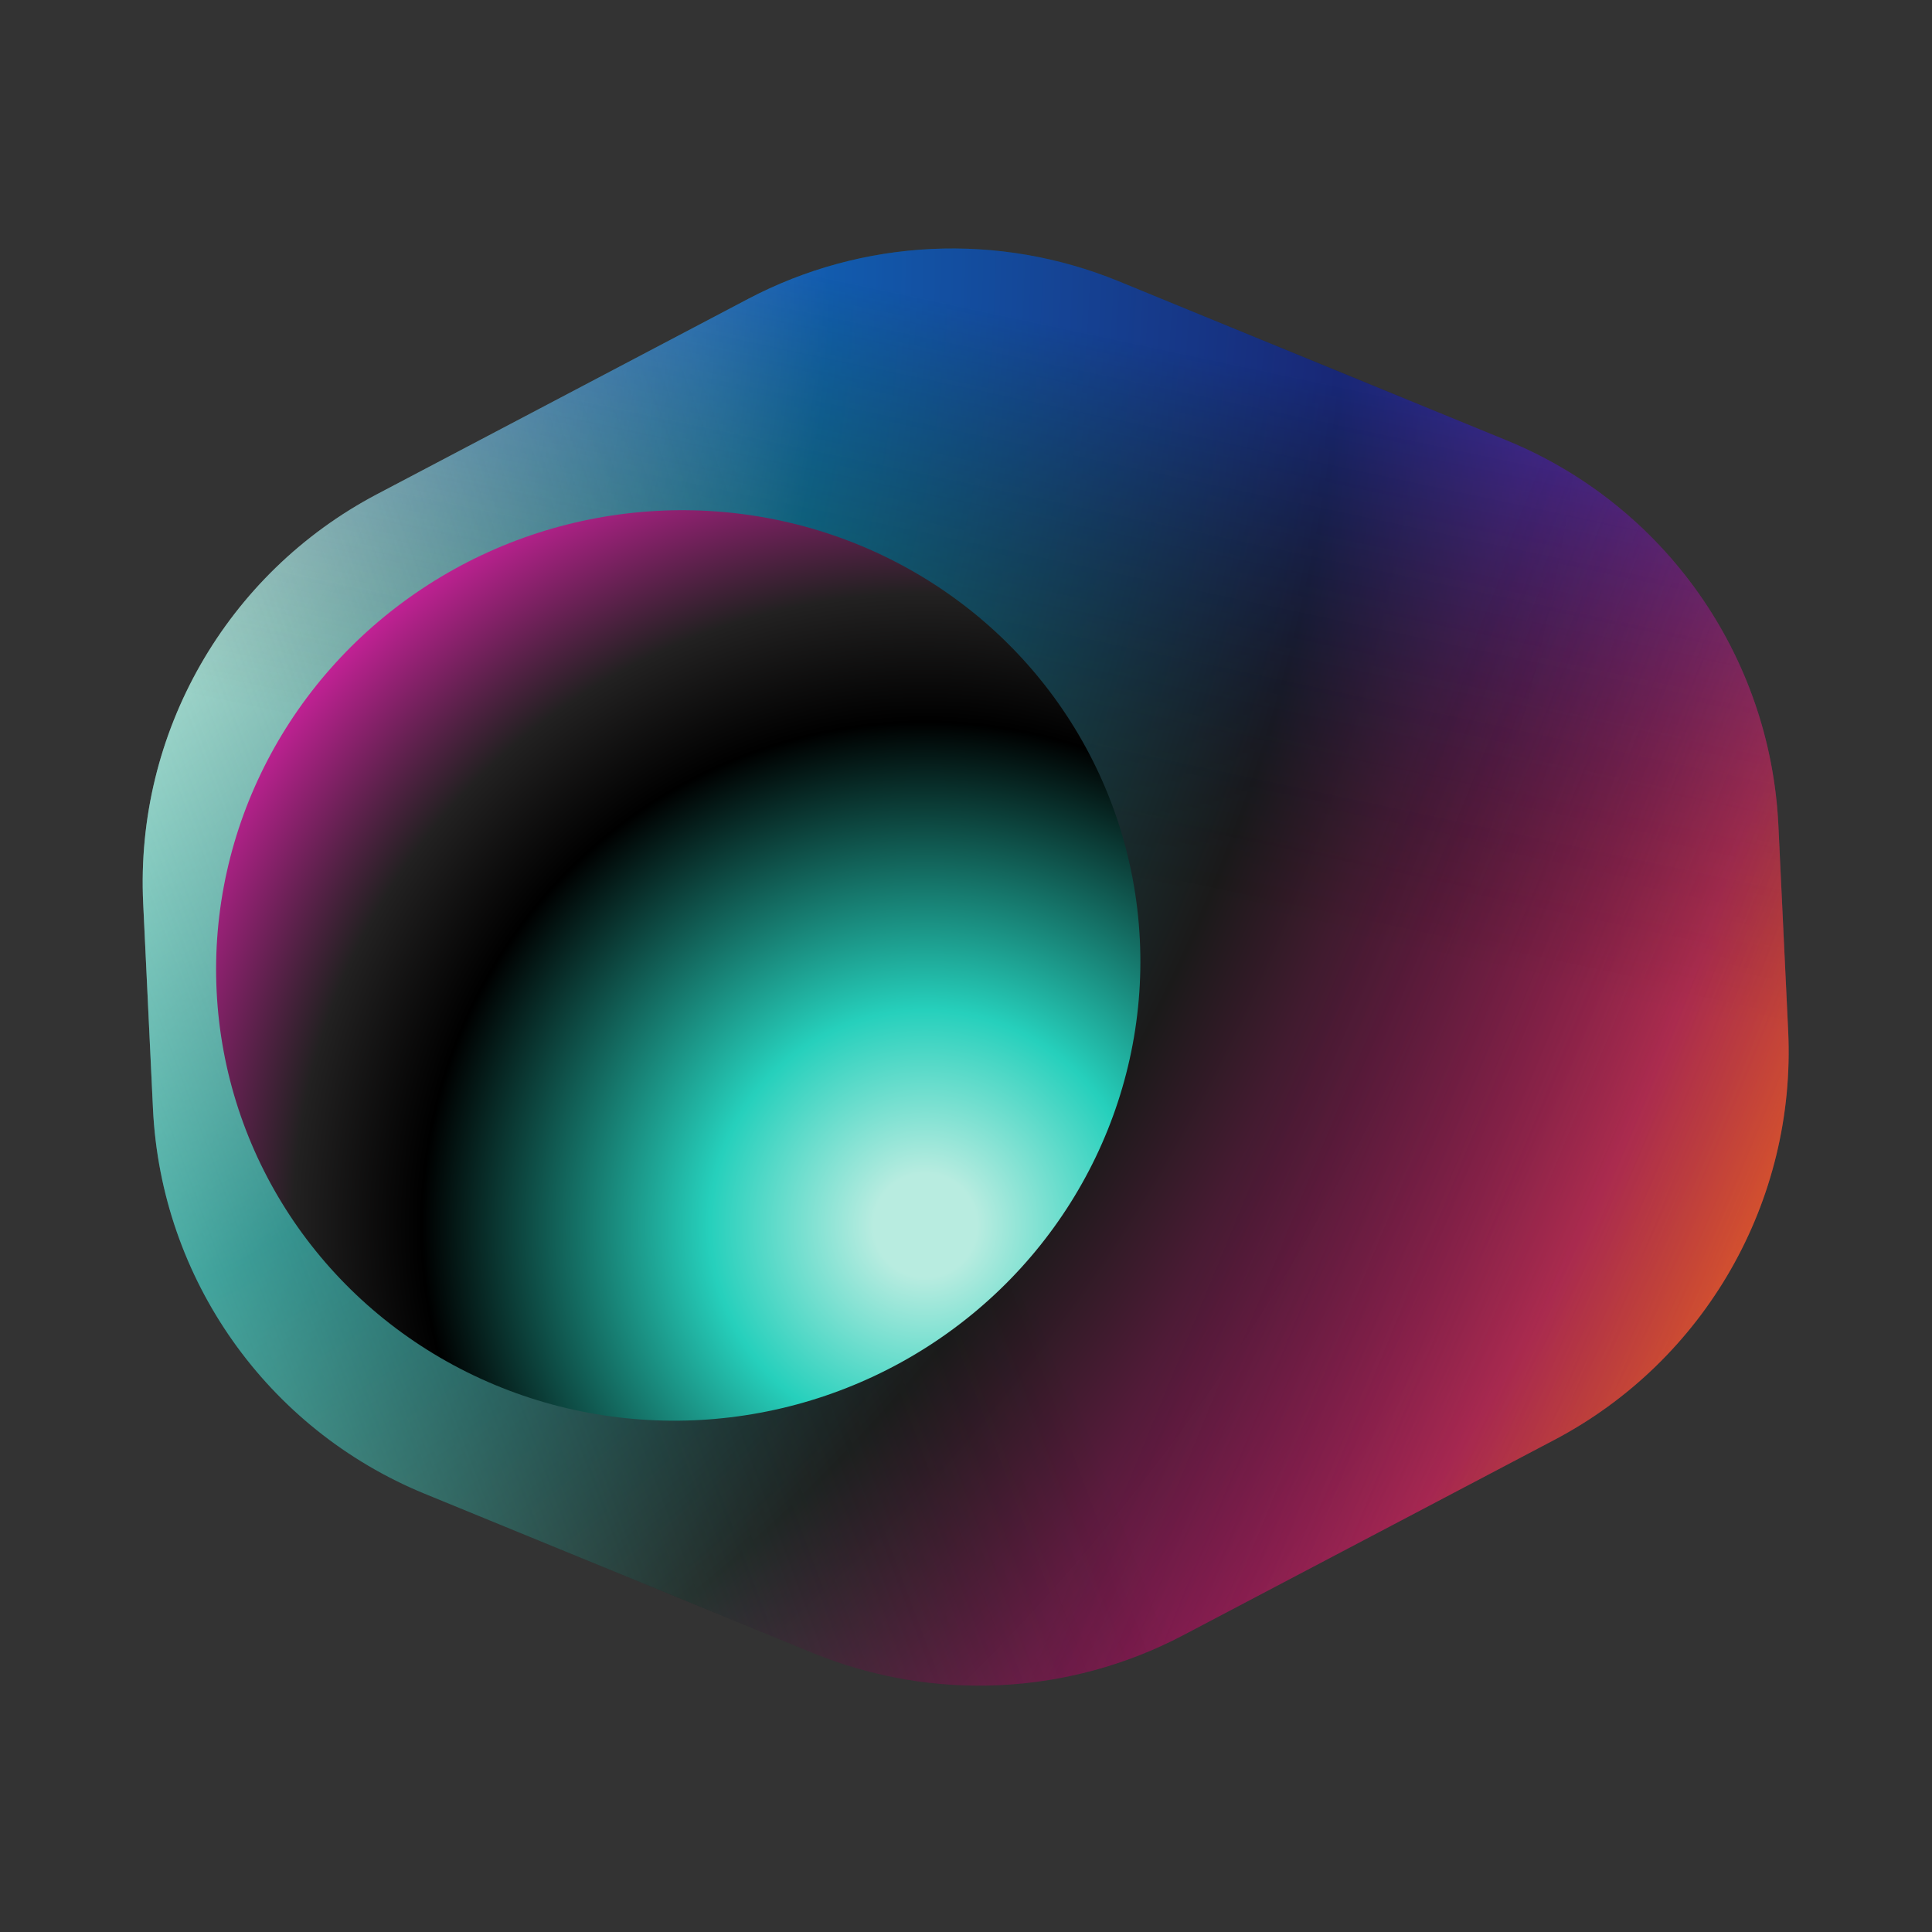
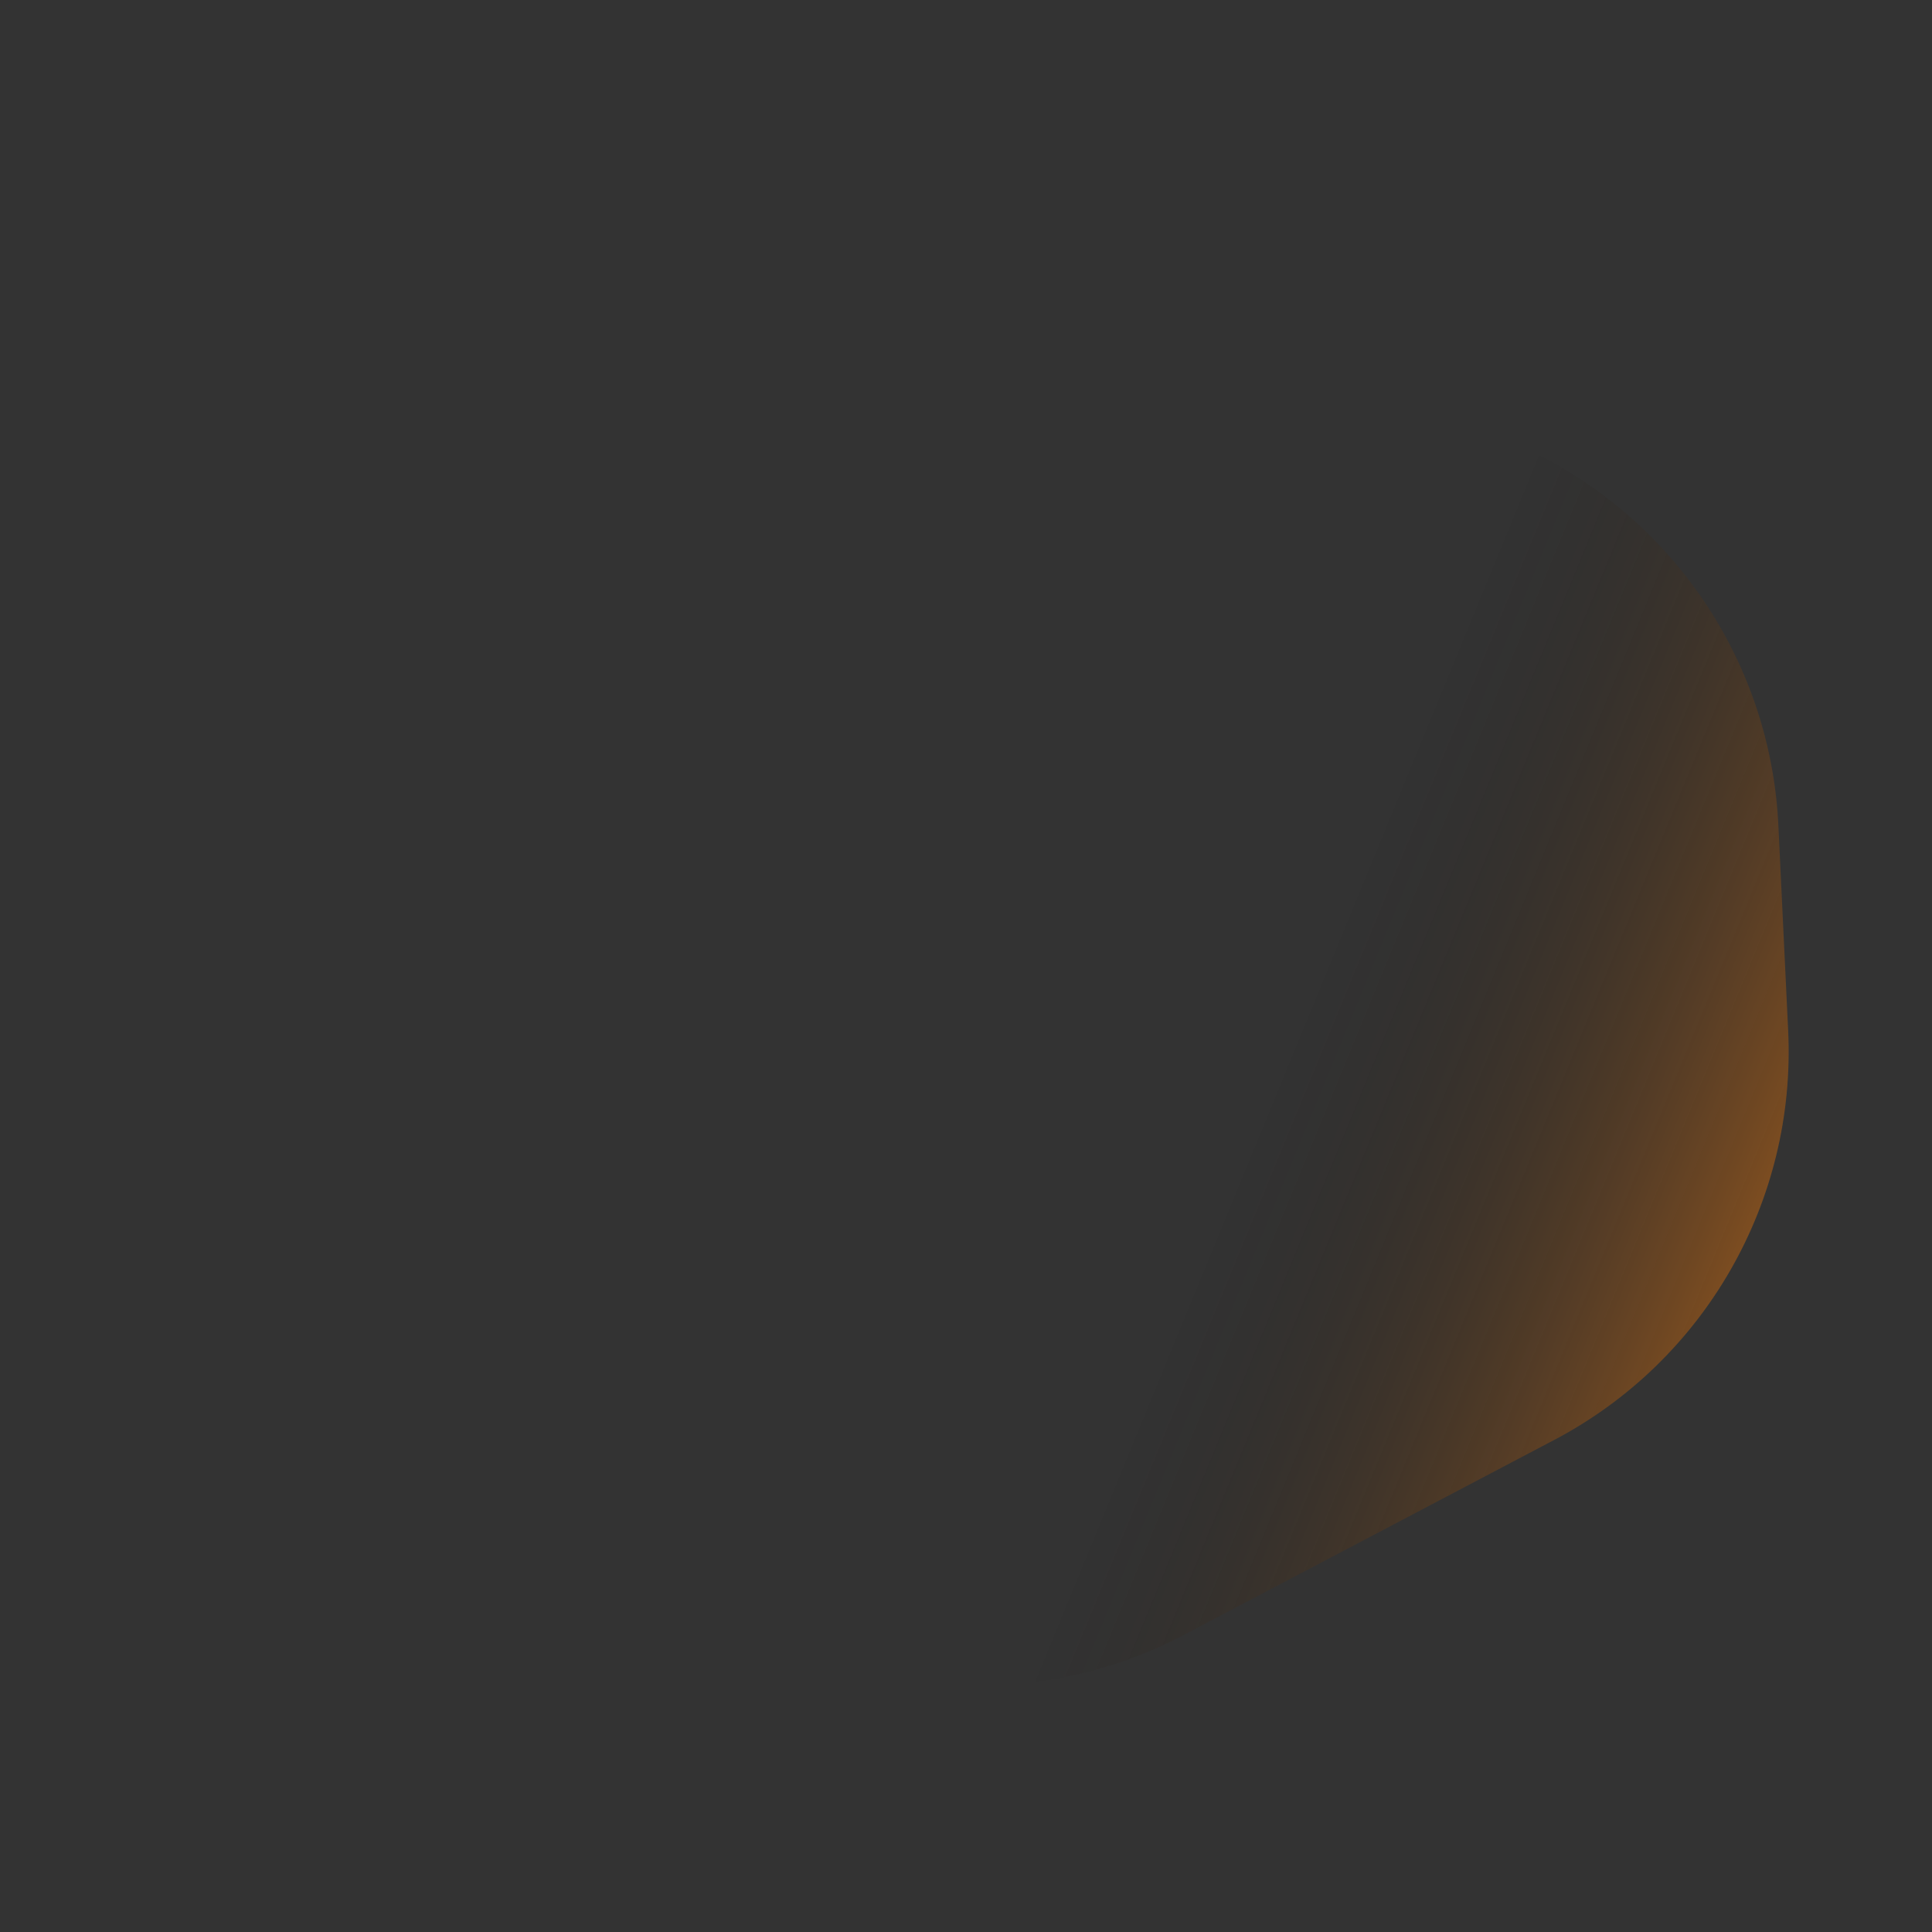
<svg xmlns="http://www.w3.org/2000/svg" width="458" height="458" viewBox="0 0 458 458" fill="none">
  <rect x="0" y="0" width="458" height="458" fill="#333333" stroke="none" />
  <g clip-path="url(#clip0)">
-     <path d="M280.524 387.628C253.288 401.963 221.101 403.497 192.625 391.819L100.685 354.114C63.308 338.785 38.189 303.197 36.265 262.844L33.943 214.138C32.019 173.785 53.638 135.969 89.388 117.154L177.323 70.873C204.559 56.538 236.746 55.004 265.222 66.682L357.162 104.387C394.539 119.716 419.658 155.304 421.582 195.657L423.904 244.363C425.828 284.716 404.209 322.532 368.459 341.347L280.524 387.628Z" fill="url(#paint0_radial)" />
-     <path d="M280.524 387.628C253.288 401.963 221.101 403.497 192.625 391.819L100.685 354.114C63.308 338.785 38.189 303.197 36.265 262.844L33.943 214.138C32.019 173.785 53.638 135.969 89.388 117.154L177.323 70.873C204.559 56.538 236.746 55.004 265.222 66.682L357.162 104.387C394.539 119.716 419.658 155.304 421.582 195.657L423.904 244.363C425.828 284.716 404.209 322.532 368.459 341.347L280.524 387.628Z" fill="url(#paint1_linear)" />
-     <path d="M280.524 387.628C253.288 401.963 221.101 403.497 192.625 391.819L100.685 354.114C63.308 338.785 38.189 303.197 36.265 262.844L33.943 214.138C32.019 173.785 53.638 135.969 89.388 117.154L177.323 70.873C204.559 56.538 236.746 55.004 265.222 66.682L357.162 104.387C394.539 119.716 419.658 155.304 421.582 195.657L423.904 244.363C425.828 284.716 404.209 322.532 368.459 341.347L280.524 387.628Z" fill="url(#paint2_linear)" />
    <path d="M280.524 387.628C253.288 401.963 221.101 403.497 192.625 391.819L100.685 354.114C63.308 338.785 38.189 303.197 36.265 262.844L33.943 214.138C32.019 173.785 53.638 135.969 89.388 117.154L177.323 70.873C204.559 56.538 236.746 55.004 265.222 66.682L357.162 104.387C394.539 119.716 419.658 155.304 421.582 195.657L423.904 244.363C425.828 284.716 404.209 322.532 368.459 341.347L280.524 387.628Z" fill="url(#paint3_linear)" />
-     <ellipse rx="109.646" ry="107.852" transform="matrix(0.998 -0.056 0.049 0.999 160.783 228.87)" fill="url(#paint4_radial)" />
-     <ellipse rx="109.646" ry="107.852" transform="matrix(0.998 -0.056 0.049 0.999 160.783 228.87)" fill="url(#paint5_radial)" />
    <ellipse rx="109.646" ry="107.852" transform="matrix(0.998 -0.056 0.049 0.999 160.783 228.87)" fill="url(#paint6_radial)" />
  </g>
  <defs>
    <radialGradient id="paint0_radial" cx="0" cy="0" r="1" gradientUnits="userSpaceOnUse" gradientTransform="translate(-18.36 91.411) rotate(28.222) scale(506.753 575.809)">
      <stop offset="0.141" stop-color="#D7FAF1" />
      <stop offset="0.411" stop-color="#107177" />
      <stop offset="0.648" stop-color="#1B1A1A" />
      <stop offset="0.872" stop-color="#AA1D69" />
      <stop offset="1" stop-color="#CE4E32" />
    </radialGradient>
    <linearGradient id="paint1_linear" x1="39.488" y1="330.639" x2="230.404" y2="259.207" gradientUnits="userSpaceOnUse">
      <stop stop-color="#90FCE2" stop-opacity="0.48" />
      <stop offset="1" stop-opacity="0" />
    </linearGradient>
    <linearGradient id="paint2_linear" x1="269.236" y1="80.755" x2="242.548" y2="206.687" gradientUnits="userSpaceOnUse">
      <stop stop-color="#1339FF" stop-opacity="0.4" />
      <stop offset="1" stop-opacity="0" />
    </linearGradient>
    <linearGradient id="paint3_linear" x1="415.927" y1="305.358" x2="299.995" y2="257.722" gradientUnits="userSpaceOnUse">
      <stop stop-color="#FF7C03" stop-opacity="0.4" />
      <stop offset="1" stop-opacity="0" />
    </linearGradient>
    <radialGradient id="paint4_radial" cx="0" cy="0" r="1" gradientUnits="userSpaceOnUse" gradientTransform="translate(55.037 64.486) rotate(51.682) scale(213.935 214.566)">
      <stop offset="0.057" stop-color="#B8ECE0" />
      <stop offset="0.238" stop-color="#26D0BC" />
      <stop offset="0.556" />
      <stop offset="0.698" stop-color="#222121" />
      <stop offset="0.916" stop-color="#CD219D" />
    </radialGradient>
    <radialGradient id="paint5_radial" cx="0" cy="0" r="1" gradientUnits="userSpaceOnUse" gradientTransform="translate(246.879 84.814) rotate(169.186) scale(123.29 125.657)">
      <stop stop-color="#CE4E32" stop-opacity="0.49" />
      <stop offset="1" stop-color="#BE374B" stop-opacity="0" />
    </radialGradient>
    <radialGradient id="paint6_radial" cx="0" cy="0" r="1" gradientUnits="userSpaceOnUse" gradientTransform="translate(70.794 215.889) rotate(-49.982) scale(98.39 100.701)">
      <stop stop-color="#7E37A4" stop-opacity="0.4" />
      <stop offset="1" stop-color="#7B307D" stop-opacity="0" />
    </radialGradient>
    <clipPath id="clip0">
      <rect width="458" height="458" fill="white" />
    </clipPath>
  </defs>
</svg>